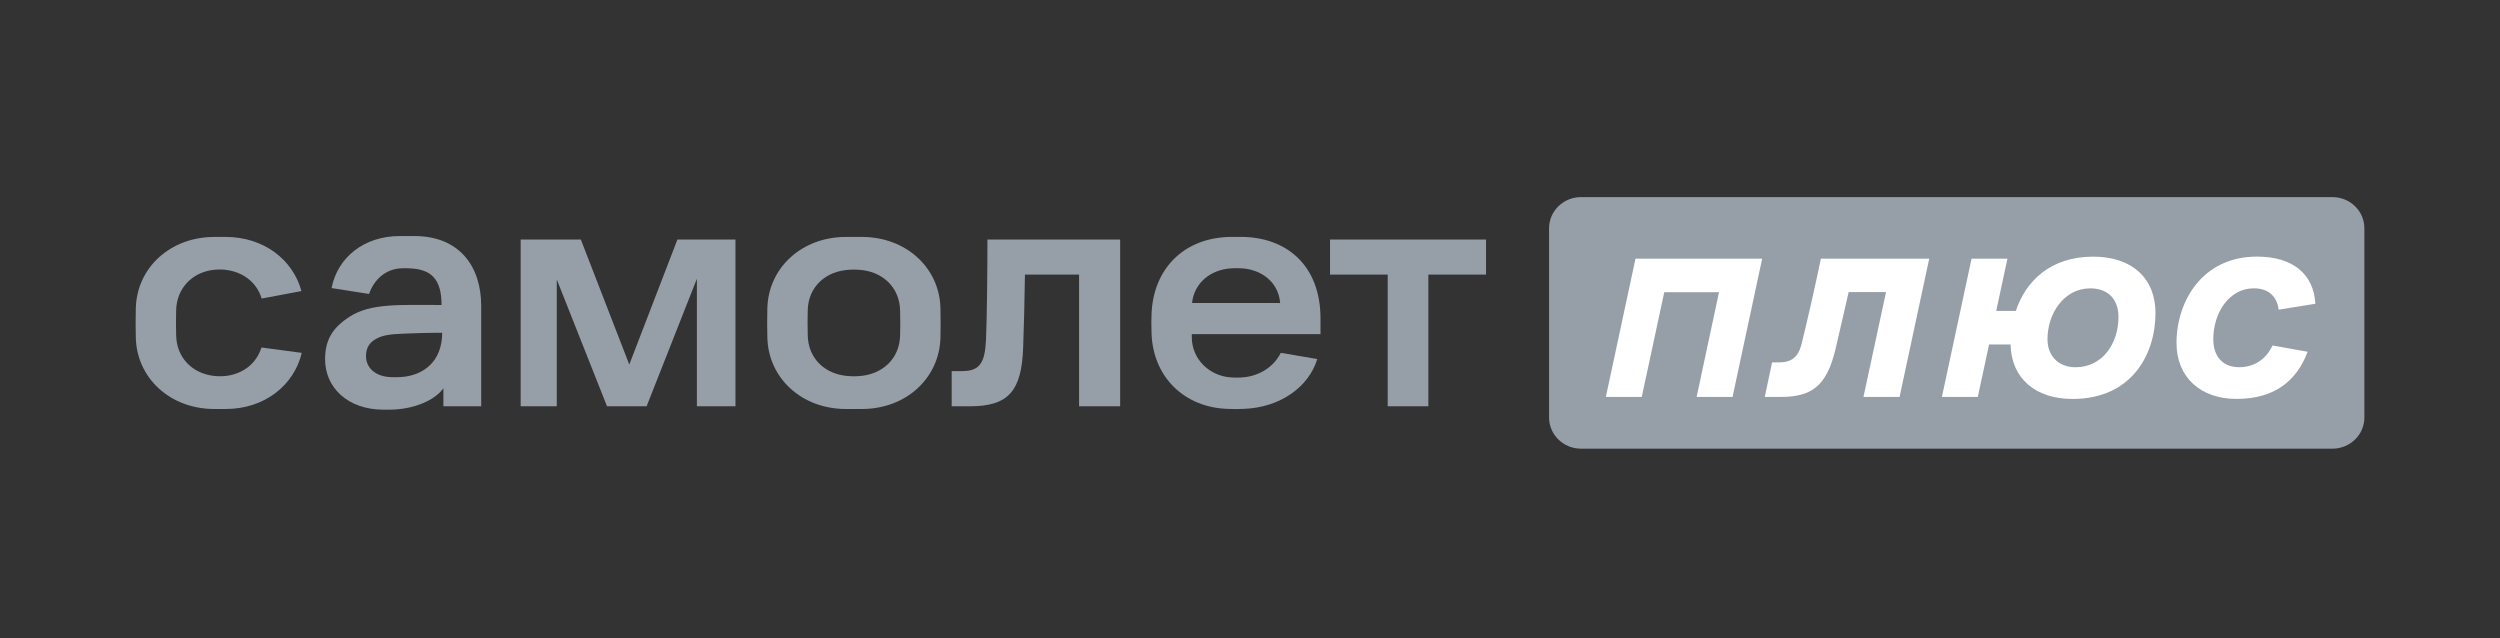
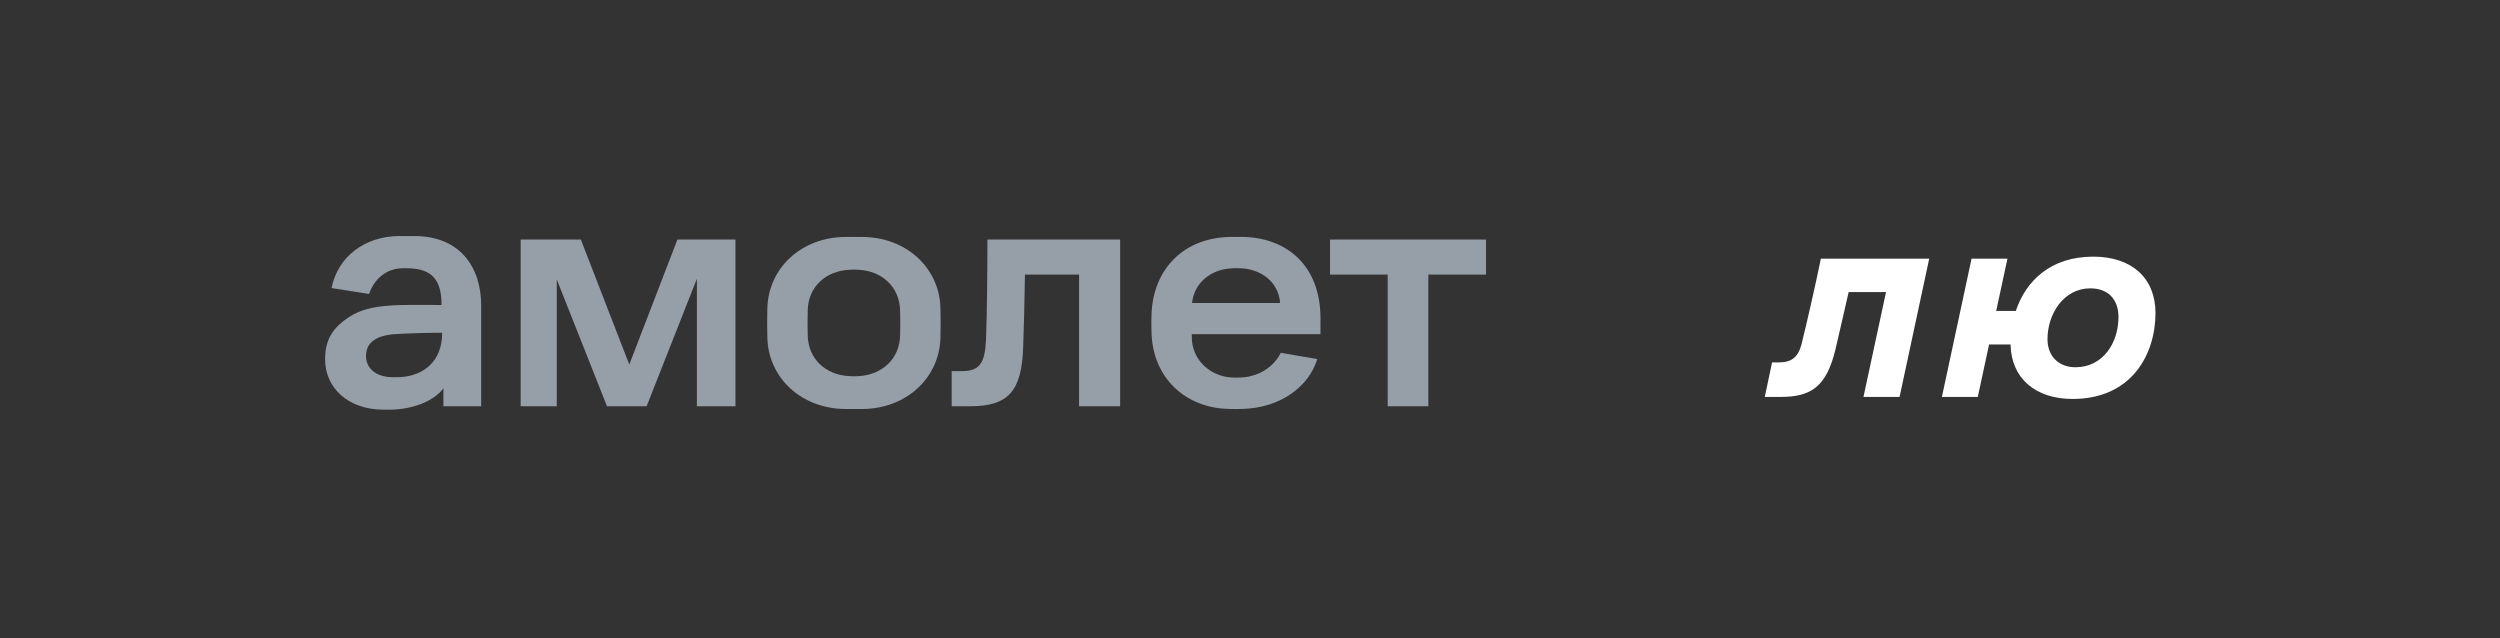
<svg xmlns="http://www.w3.org/2000/svg" width="188" height="48" viewBox="0 0 188 48" fill="none">
  <rect x="0" y="0" width="188" height="48" fill="#333333" stroke="none" />
  <g clip-path="url(#clip0_7215_18262)">
    <path d="M50.943 18.011C49.736 21.145 48.529 24.28 47.322 27.415C46.108 24.28 44.893 21.145 43.678 18.011C42.17 18.011 40.662 18.011 39.154 18.011C39.154 22.191 39.154 26.371 39.154 30.552C40.059 30.552 40.964 30.552 41.869 30.552C41.869 27.373 41.869 24.194 41.869 21.015C43.128 24.194 44.388 27.373 45.647 30.552C46.64 30.552 47.632 30.552 48.625 30.552C49.885 27.355 51.146 24.159 52.406 20.963C52.406 24.159 52.406 27.355 52.406 30.552C53.373 30.552 54.34 30.552 55.307 30.552C55.307 26.371 55.307 22.191 55.307 18.011C53.852 18.011 52.398 18.011 50.943 18.011Z" fill="#969FA8" />
    <path d="M74.255 18.011C77.581 18.011 80.908 18.011 84.235 18.011C84.235 22.191 84.235 26.371 84.235 30.552C83.205 30.552 82.176 30.552 81.147 30.552C81.147 27.252 81.147 23.951 81.147 20.651C79.79 20.651 78.433 20.651 77.076 20.651C77.049 22.413 76.996 24.771 76.943 26.095C76.836 29.384 75.853 30.552 72.952 30.552C72.49 30.552 72.028 30.552 71.566 30.552C71.566 29.67 71.566 28.789 71.566 27.908C71.824 27.908 72.082 27.908 72.339 27.908C73.642 27.908 74.068 27.34 74.148 25.55C74.228 23.633 74.255 19.821 74.255 18.011Z" fill="#969FA8" />
    <path d="M100.018 18.011C103.928 18.011 107.839 18.011 111.75 18.011C111.75 18.891 111.75 19.771 111.75 20.651C110.305 20.651 108.859 20.651 107.413 20.651C107.413 23.951 107.413 27.252 107.413 30.552C106.394 30.552 105.374 30.552 104.355 30.552C104.355 27.252 104.355 23.951 104.355 20.651C102.909 20.651 101.463 20.651 100.018 20.651C100.018 19.771 100.018 18.891 100.018 18.011Z" fill="#969FA8" />
    <path d="M29.43 28.363C28.222 28.329 27.523 27.648 27.523 26.786C27.523 26.074 27.852 25.723 28.29 25.478C28.746 25.218 29.341 25.129 30.265 25.094C31.153 25.062 31.875 25.025 33.252 25.025C33.252 27.164 31.869 28.242 30.152 28.355C29.88 28.372 29.714 28.369 29.43 28.363ZM31.165 17.751C30.797 17.751 30.429 17.751 30.061 17.751C27.405 17.751 25.395 19.325 24.933 21.663C25.873 21.81 26.814 21.957 27.754 22.105C28.139 20.989 29.027 20.231 30.149 20.179C30.511 20.161 30.425 20.167 30.786 20.179C32.453 20.236 33.205 21.015 33.205 22.935C30.046 22.935 27.887 22.791 26.301 23.808C25.004 24.642 24.447 25.564 24.447 27.023C24.447 29.133 26.135 30.808 28.859 30.808C28.984 30.808 29.109 30.808 29.235 30.808C31.159 30.808 32.71 30.079 33.344 29.199C33.344 29.65 33.344 30.101 33.344 30.552C34.291 30.552 35.239 30.552 36.186 30.552C36.186 28.032 36.186 25.512 36.186 22.992C36.186 20.075 34.581 17.751 31.165 17.751Z" fill="#969FA8" />
    <path d="M92.608 20.179C92.931 20.161 93.046 20.161 93.369 20.179C94.713 20.245 96.131 21.096 96.268 22.788C94.059 22.788 91.85 22.788 89.642 22.788C89.796 21.277 91.042 20.262 92.608 20.179ZM99.302 25.129C99.302 24.738 99.302 24.346 99.302 23.955C99.302 19.908 96.691 17.815 93.319 17.815C93.099 17.815 92.879 17.815 92.659 17.815C89.032 17.815 86.717 20.225 86.595 23.624C86.578 24.123 86.578 24.33 86.595 25.008C86.681 28.392 89.115 30.667 92.368 30.75C92.964 30.768 92.886 30.765 93.449 30.75C96.282 30.673 98.426 29.081 99.059 27C98.145 26.844 97.232 26.688 96.318 26.533C95.649 27.836 94.37 28.337 93.349 28.387C93.026 28.404 92.978 28.398 92.656 28.387C91.054 28.323 89.621 27.101 89.621 25.325C89.621 25.259 89.621 25.192 89.621 25.126C92.846 25.126 96.071 25.126 99.296 25.126C99.298 25.127 99.3 25.128 99.302 25.129Z" fill="#969FA8" />
    <path d="M67.688 25.221C67.652 26.994 66.326 28.196 64.547 28.286C64.206 28.303 64.227 28.303 63.883 28.286C62.083 28.199 60.778 26.994 60.742 25.221C60.724 24.483 60.724 24.065 60.742 23.33C60.778 21.577 62.083 20.372 63.883 20.285C64.224 20.268 64.203 20.268 64.547 20.285C66.326 20.372 67.652 21.577 67.688 23.35C67.706 24.088 67.706 24.486 67.688 25.224C67.688 25.223 67.688 25.222 67.688 25.221ZM70.722 23.177C70.654 20.141 68.141 17.818 64.816 17.818C64.414 17.818 64.013 17.818 63.611 17.818C60.289 17.818 57.776 20.141 57.705 23.194C57.687 24.039 57.687 24.535 57.705 25.38C57.773 28.433 60.289 30.756 63.611 30.756C64.013 30.756 64.414 30.756 64.816 30.756C68.138 30.756 70.651 28.433 70.722 25.38C70.74 24.535 70.74 24.025 70.722 23.177Z" fill="#969FA8" />
-     <path d="M19.663 26.126C19.304 27.288 18.342 28.087 17.054 28.262C16.684 28.311 16.314 28.3 16.015 28.26C14.411 28.041 13.28 26.867 13.247 25.221C13.229 24.483 13.229 24.065 13.247 23.33C13.283 21.672 14.467 20.456 16.101 20.288C16.196 20.277 16.551 20.248 16.898 20.282C18.274 20.427 19.307 21.231 19.677 22.451C20.674 22.263 21.671 22.076 22.668 21.888C22.025 19.51 19.811 17.818 16.977 17.818C16.691 17.818 16.405 17.818 16.119 17.818C12.797 17.818 10.281 20.141 10.213 23.194C10.195 24.039 10.195 24.532 10.213 25.38C10.281 28.433 12.794 30.756 16.119 30.756C16.405 30.756 16.691 30.756 16.977 30.756C19.867 30.756 22.102 29.001 22.694 26.536C21.685 26.401 20.675 26.267 19.666 26.132C19.665 26.13 19.664 26.128 19.663 26.126Z" fill="#969FA8" />
-     <path d="M175.397 14.822C156.563 14.822 137.728 14.822 118.894 14.822C117.568 14.822 116.49 15.872 116.49 17.163C116.49 21.909 116.49 26.654 116.49 31.399C116.49 32.691 117.568 33.74 118.894 33.74C137.728 33.74 156.563 33.74 175.397 33.74C176.723 33.74 177.801 32.691 177.801 31.399C177.801 26.654 177.801 21.909 177.801 17.163C177.801 15.872 176.726 14.822 175.397 14.822Z" fill="#969FA8" />
-     <path d="M122.989 19.452C126.165 19.452 129.341 19.452 132.516 19.452C131.773 22.918 131.03 26.383 130.287 29.848C129.387 29.848 128.487 29.848 127.587 29.848C128.148 27.224 128.708 24.599 129.269 21.975C127.897 21.975 126.525 21.975 125.153 21.975C124.589 24.599 124.024 27.224 123.46 29.848C122.56 29.848 121.66 29.848 120.76 29.848C121.503 26.383 122.246 22.918 122.989 19.452Z" fill="white" />
    <path d="M136.93 19.452C139.646 19.452 142.361 19.452 145.077 19.452C144.334 22.918 143.591 26.383 142.848 29.848C141.943 29.848 141.038 29.848 140.133 29.848C140.699 27.219 141.264 24.59 141.83 21.961C140.893 21.961 139.956 21.961 139.02 21.961C138.721 23.229 138.378 24.803 138.016 26.317C137.341 29.084 136.181 29.848 133.919 29.848C133.516 29.848 133.114 29.848 132.711 29.848C132.894 28.983 133.078 28.117 133.261 27.251C133.439 27.251 133.617 27.251 133.794 27.251C134.706 27.251 135.221 26.87 135.473 25.89C135.882 24.238 136.462 21.715 136.93 19.452Z" fill="white" />
    <path d="M159.309 23.84C159.309 22.54 158.557 21.684 157.19 21.684C155.197 21.684 153.971 23.595 153.971 25.507C153.971 26.775 154.803 27.617 156.076 27.617C158.134 27.617 159.309 25.798 159.309 23.84ZM151.194 25.904C150.656 25.904 150.117 25.904 149.578 25.904C149.296 27.219 149.014 28.534 148.731 29.848C147.831 29.848 146.931 29.848 146.031 29.848C146.774 26.383 147.517 22.918 148.261 19.452C149.161 19.452 150.061 19.452 150.96 19.452C150.678 20.762 150.396 22.072 150.114 23.382C150.606 23.382 151.099 23.382 151.591 23.382C152.328 21.151 154.182 19.3 157.415 19.3C160.351 19.3 162.092 20.951 162.092 23.535C162.092 26.683 160.272 30.001 155.86 30.001C153.051 30.001 151.245 28.441 151.194 25.904Z" fill="white" />
-     <path d="M170.895 25.979C171.774 26.137 172.653 26.294 173.533 26.452C172.715 28.637 171.052 29.998 168.18 29.998C165.495 29.998 163.674 28.378 163.674 25.795C163.674 22.615 165.651 19.297 169.719 19.297C172.467 19.297 173.989 20.643 174.116 22.843C173.195 22.991 172.274 23.139 171.354 23.287C171.244 22.384 170.679 21.681 169.486 21.681C167.617 21.681 166.439 23.546 166.439 25.504C166.439 26.85 167.194 27.614 168.384 27.614C169.574 27.614 170.442 26.957 170.895 25.979Z" fill="white" />
  </g>
  <defs>
    <clipPath id="clip0_7215_18262">
      <rect width="188" height="48" fill="white" />
    </clipPath>
  </defs>
</svg>